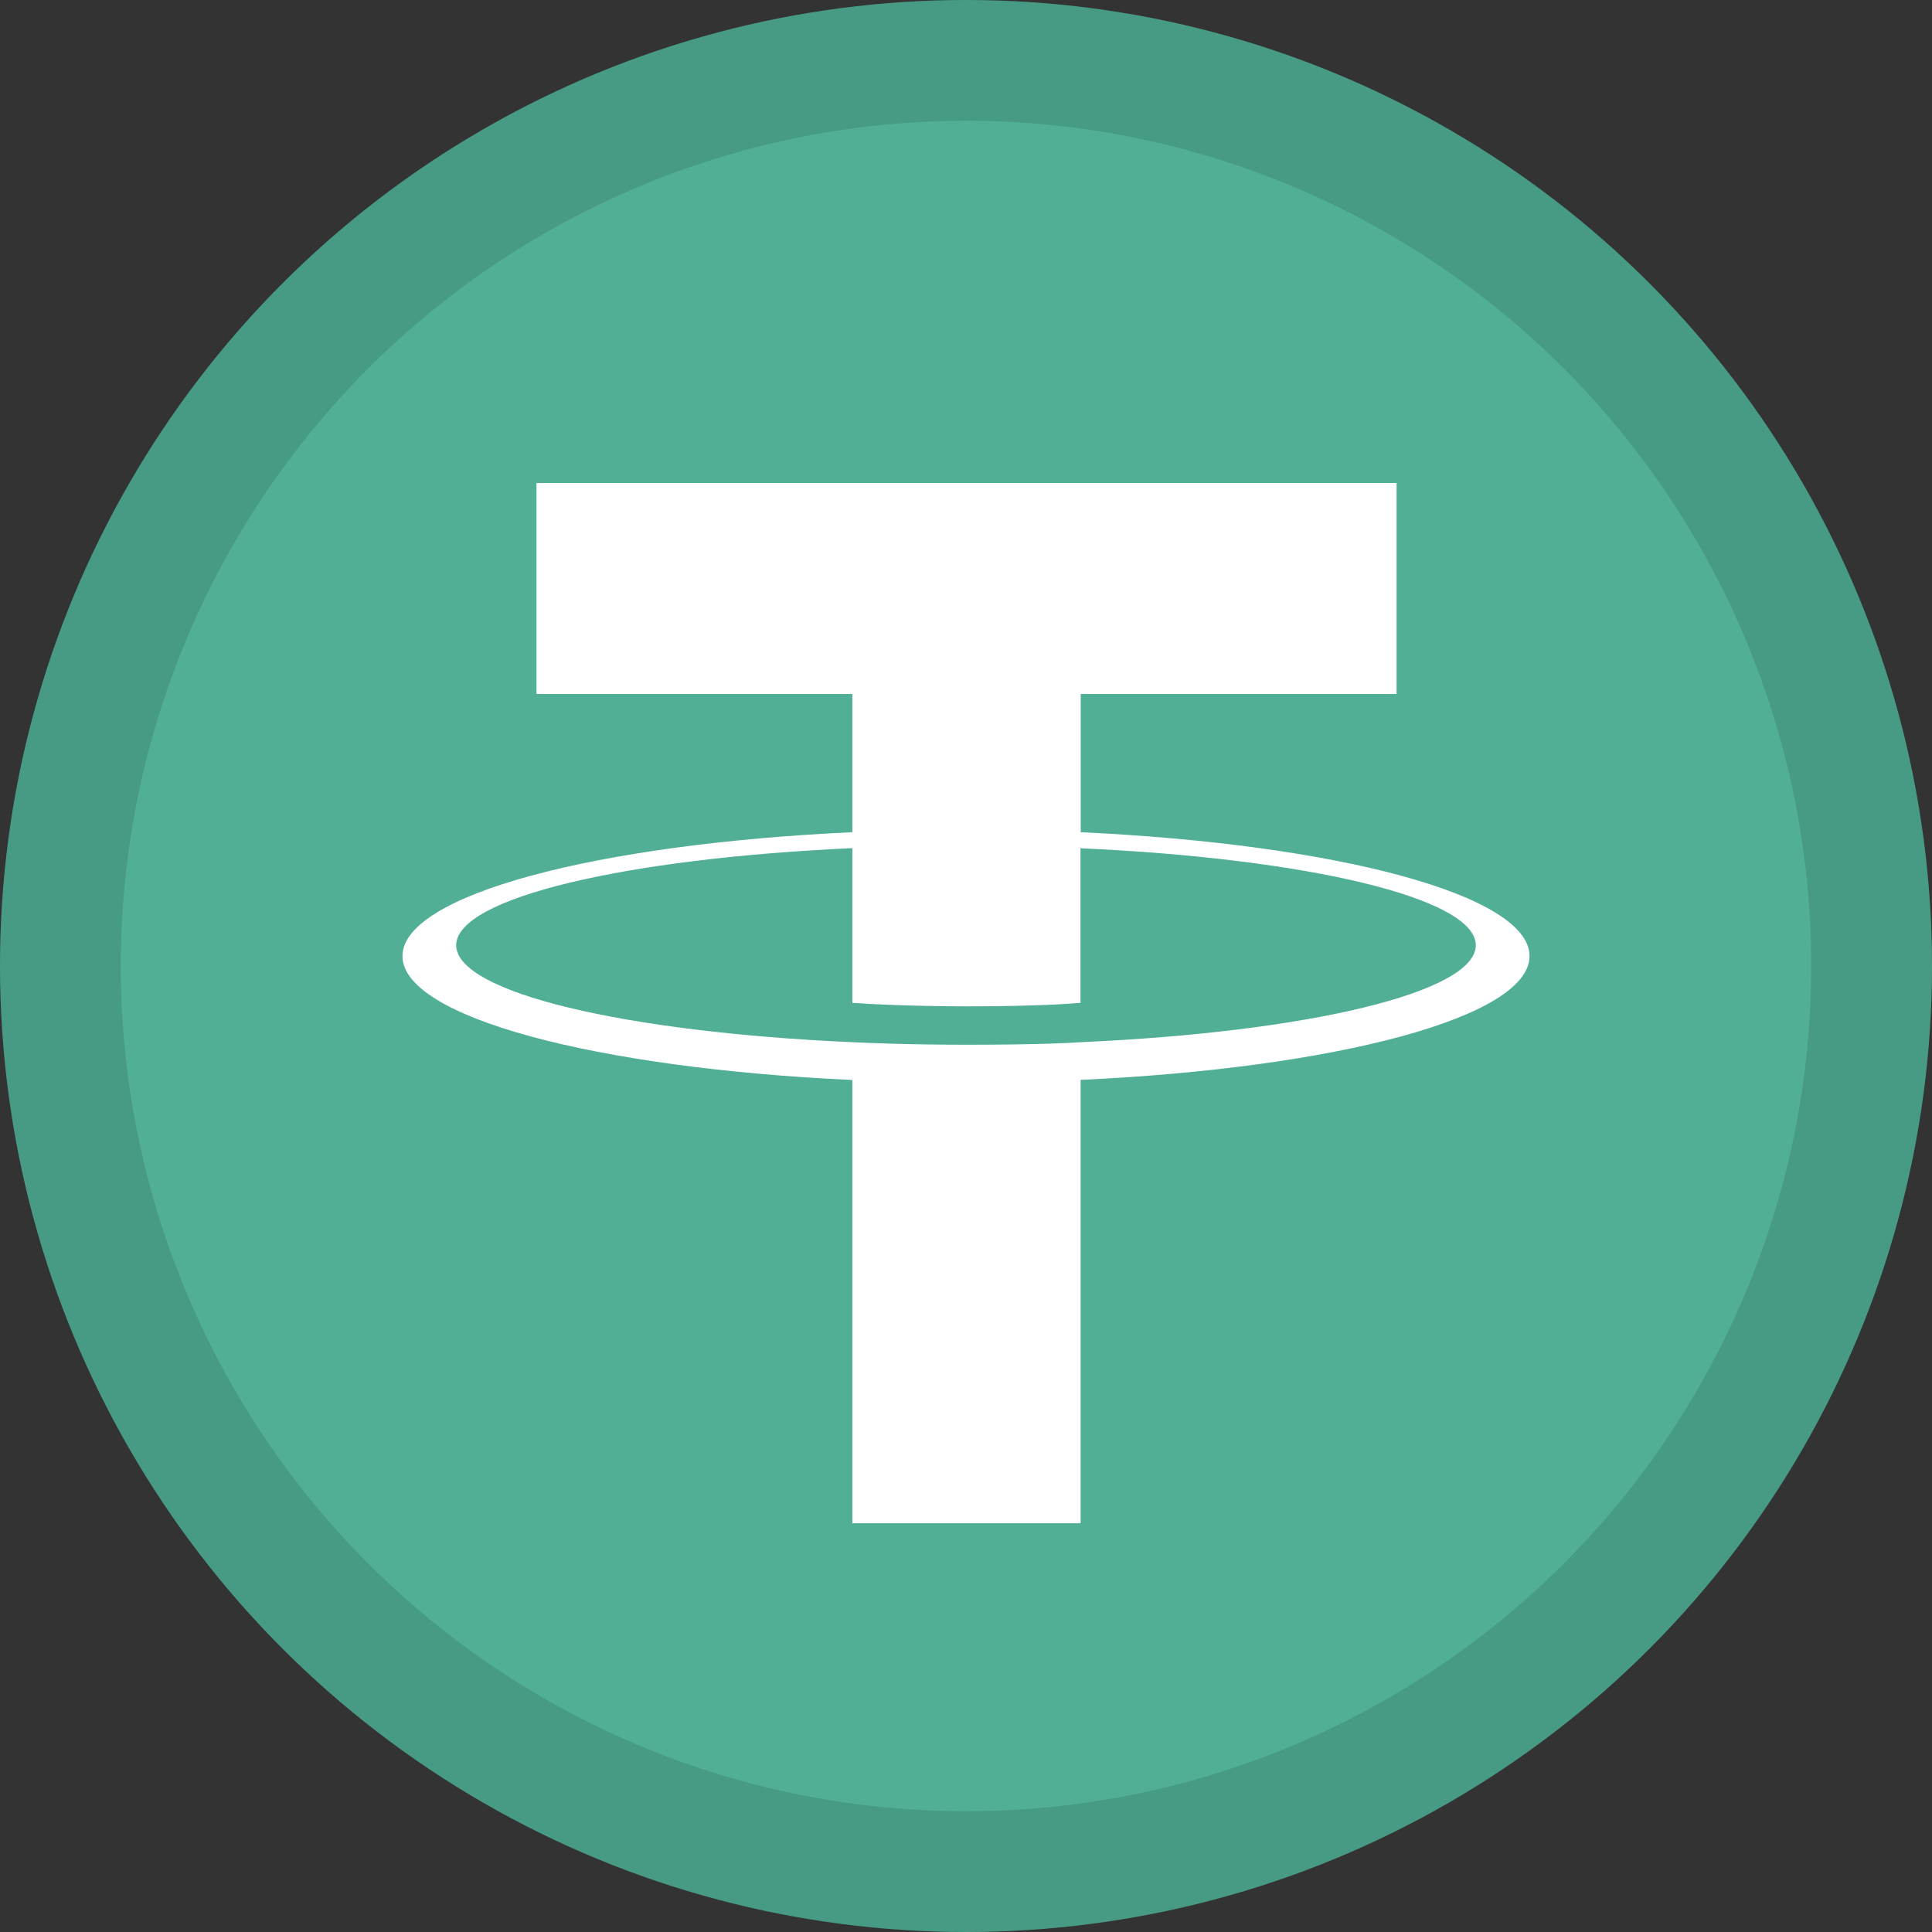
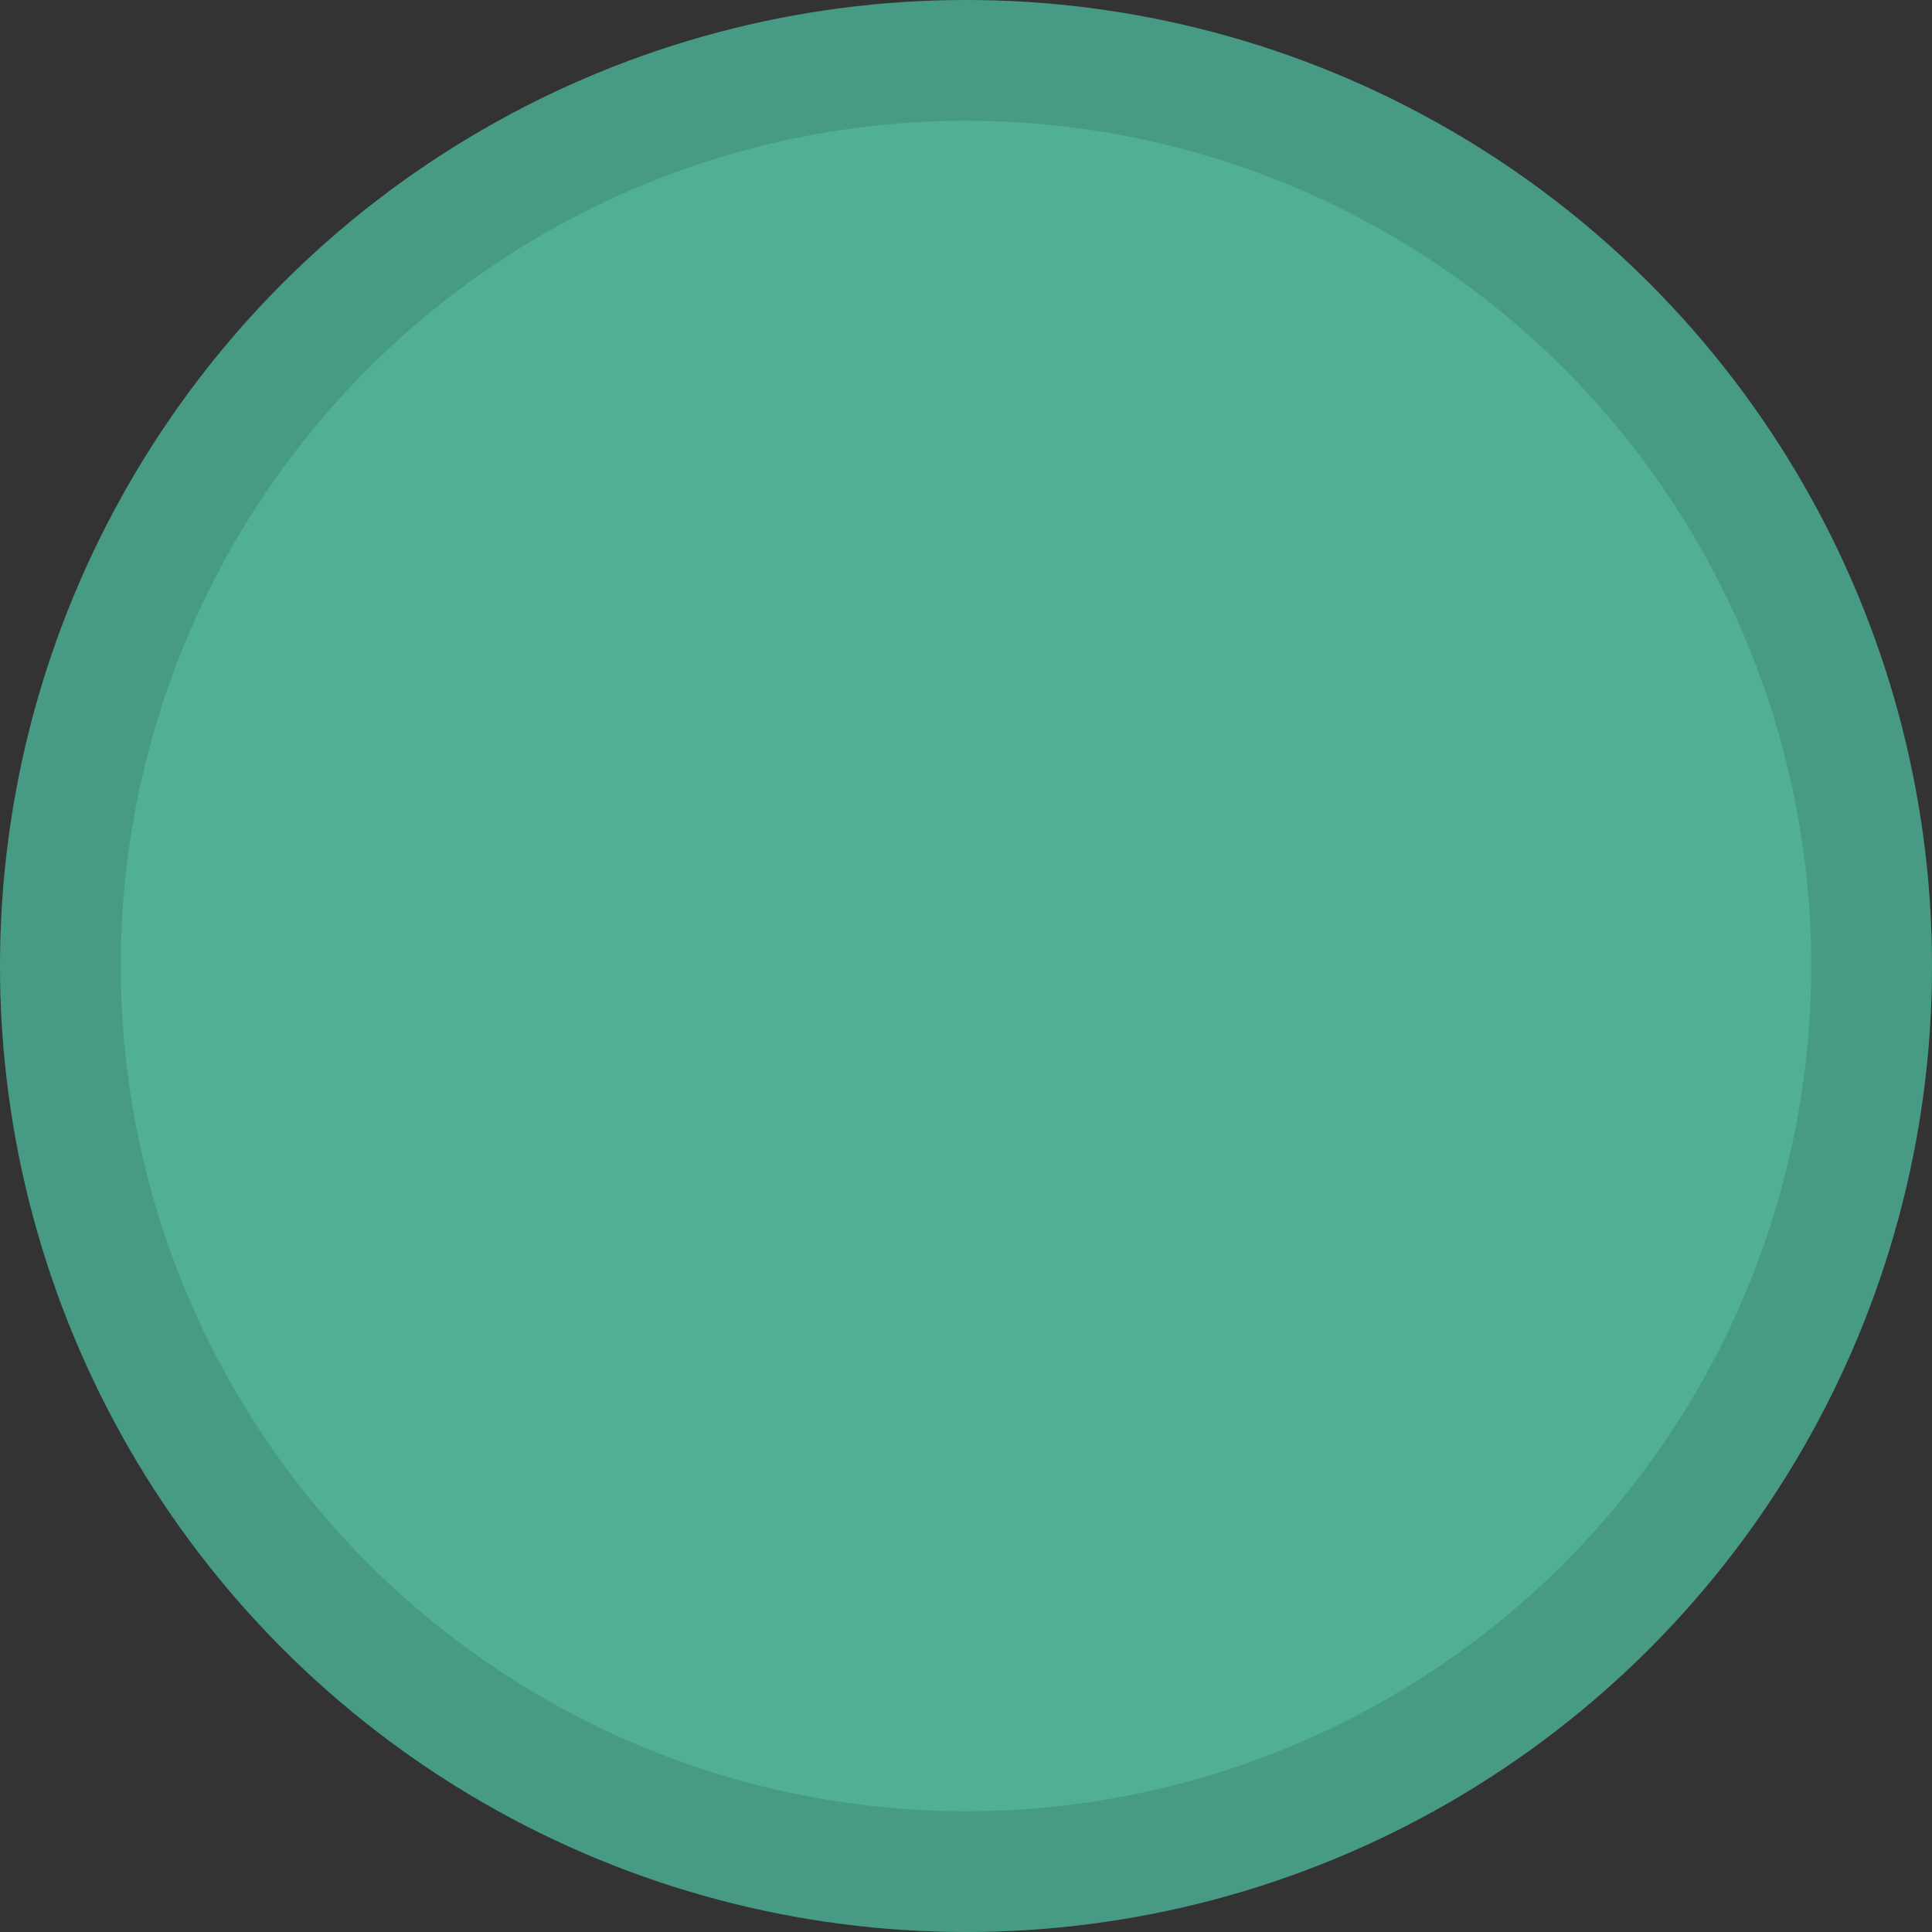
<svg xmlns="http://www.w3.org/2000/svg" width="16" height="16" viewBox="0 0 16 16" fill="none">
  <rect x="0" y="0" width="16" height="16" fill="#333333" stroke="none" />
  <circle cx="8" cy="8" r="8" fill="#50AF95" />
  <circle cx="8" cy="8" r="7.5" stroke="black" stroke-opacity="0.12" />
-   <path fill-rule="evenodd" clip-rule="evenodd" d="M8.95 8.631C8.897 8.635 8.623 8.652 8.011 8.652C7.525 8.652 7.18 8.637 7.059 8.631C5.18 8.548 3.778 8.221 3.778 7.828C3.778 7.436 5.18 7.109 7.059 7.024V8.305C7.182 8.314 7.534 8.334 8.02 8.334C8.603 8.334 8.895 8.31 8.948 8.305V7.025C10.823 7.109 12.222 7.437 12.222 7.828C12.222 8.22 10.823 8.548 8.948 8.631L8.95 8.631ZM8.95 6.893V5.747H11.566V4H4.443V5.747H7.059V6.892C4.932 6.99 3.333 7.412 3.333 7.918C3.333 8.424 4.932 8.846 7.059 8.944V12.615H8.949V8.943C11.071 8.845 12.667 8.423 12.667 7.918C12.667 7.412 11.072 6.991 8.949 6.892L8.95 6.893Z" fill="white" />
</svg>